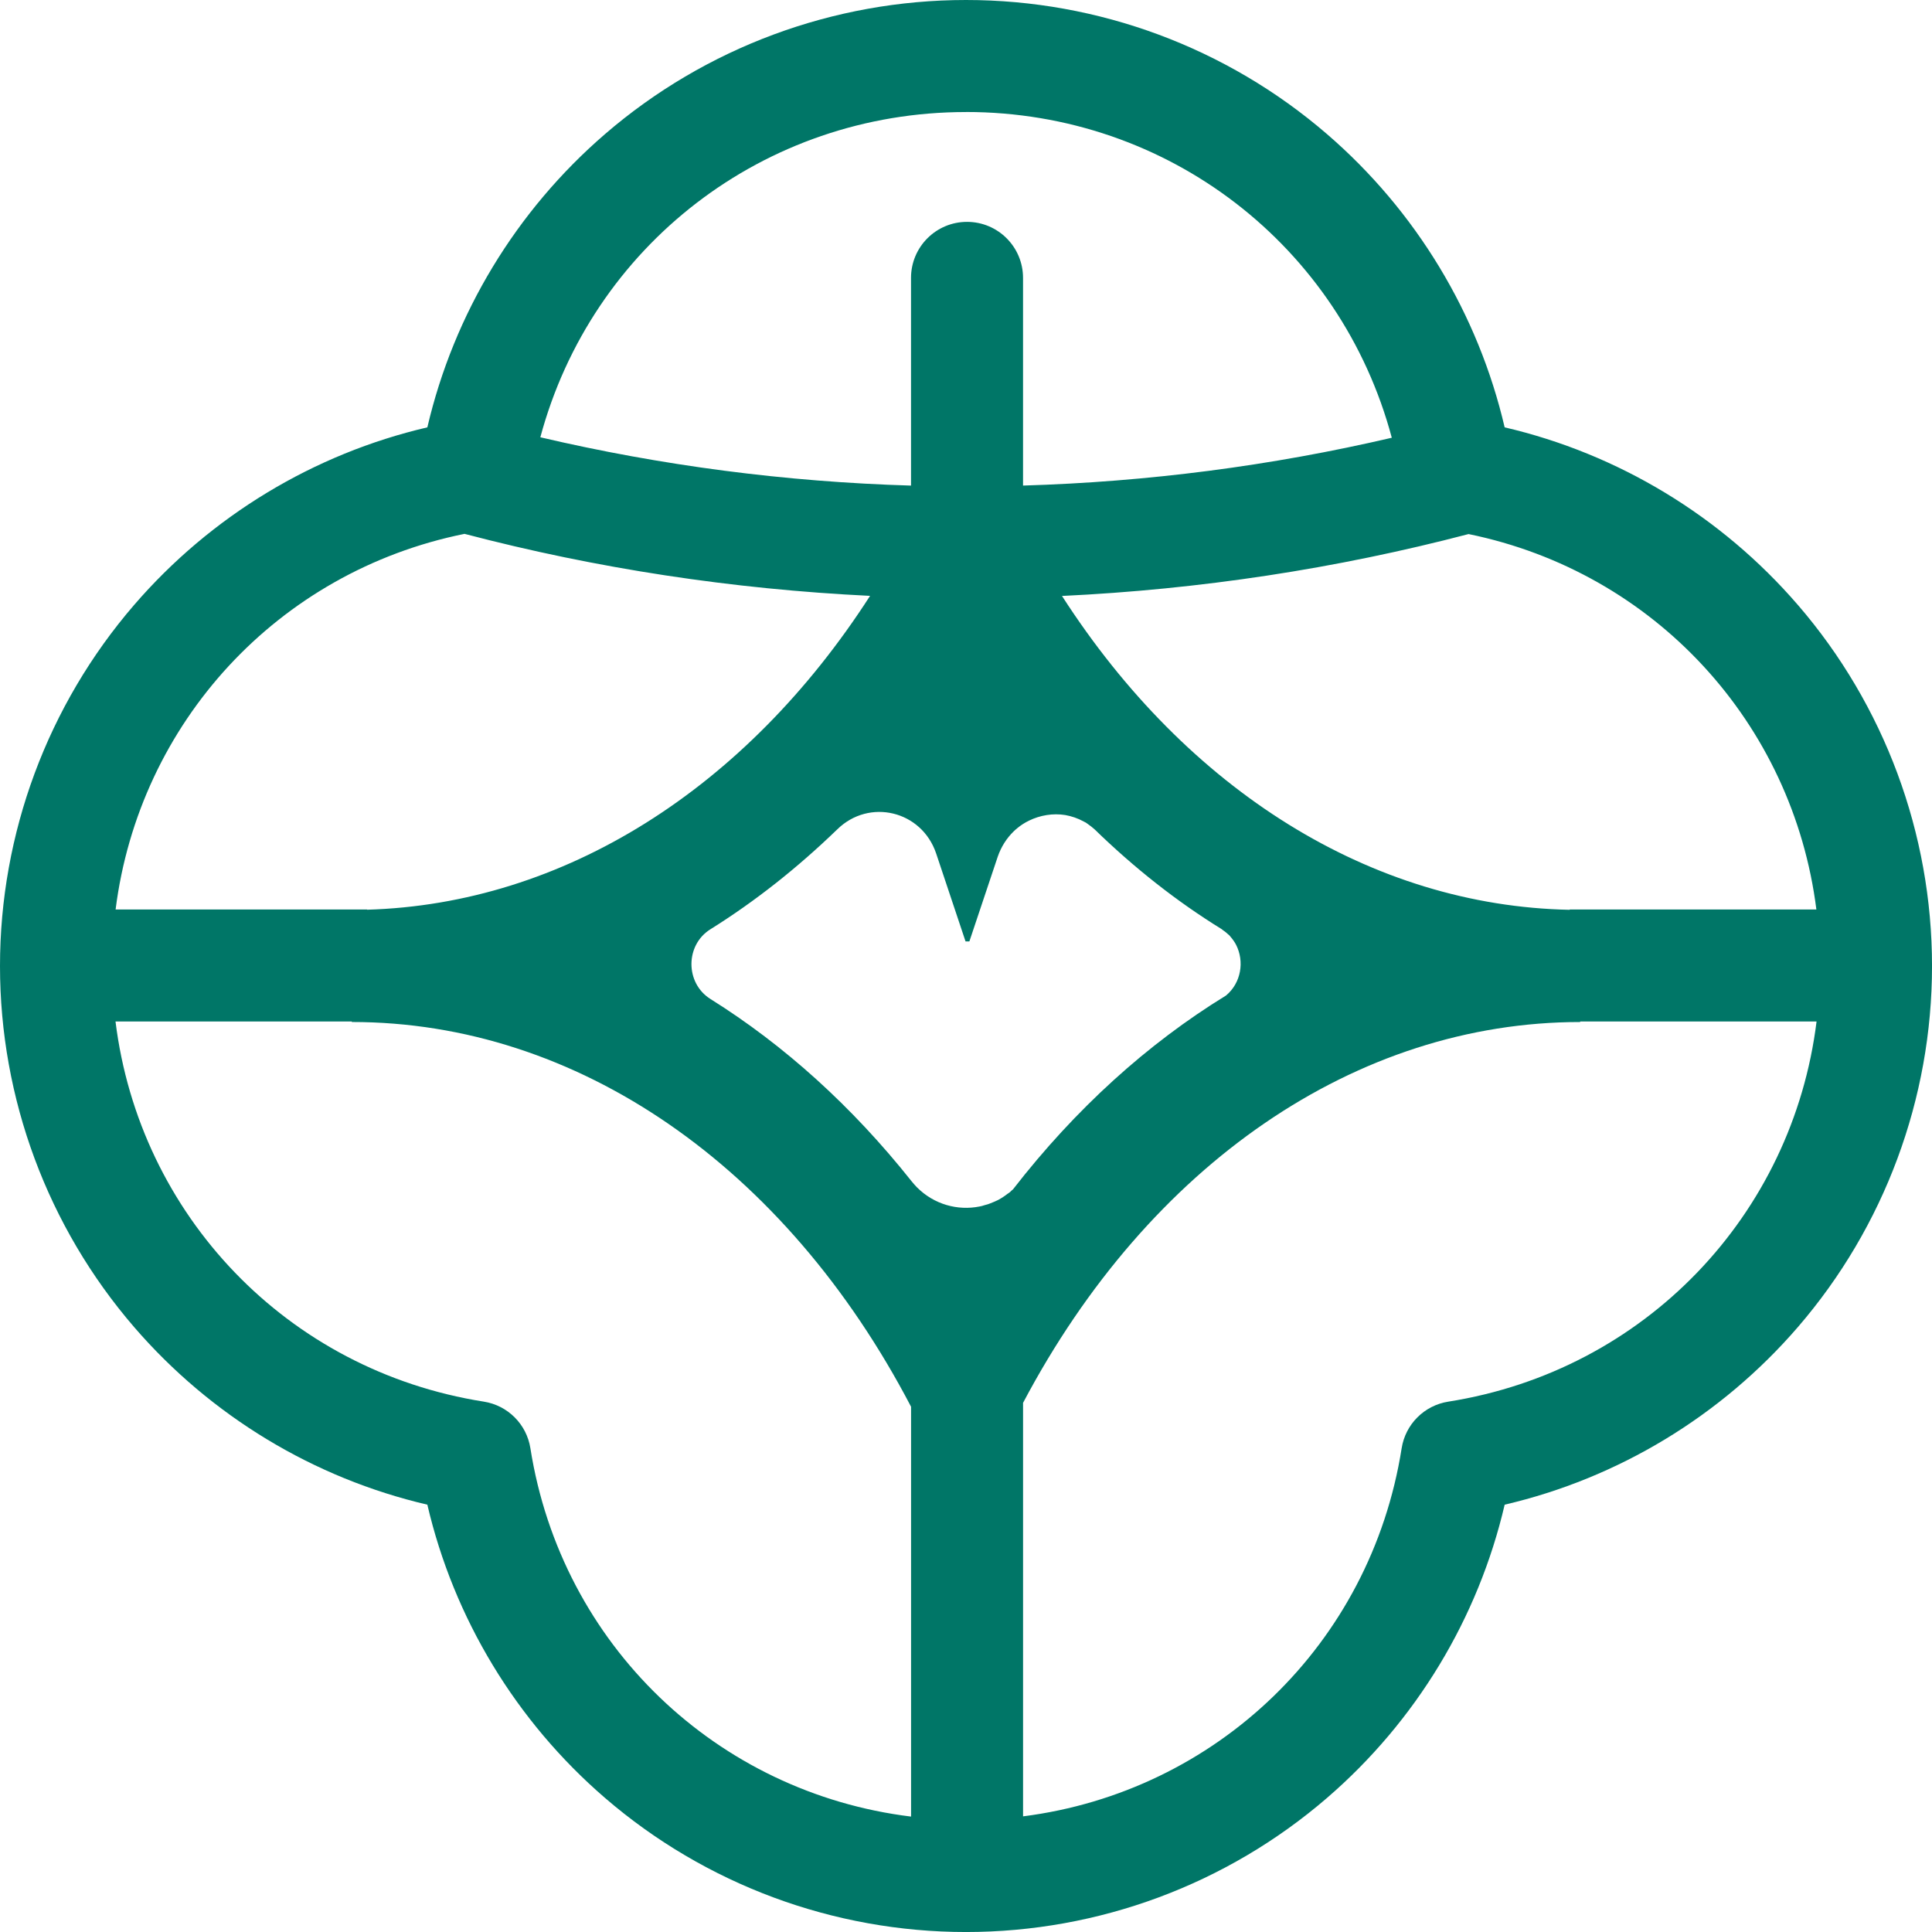
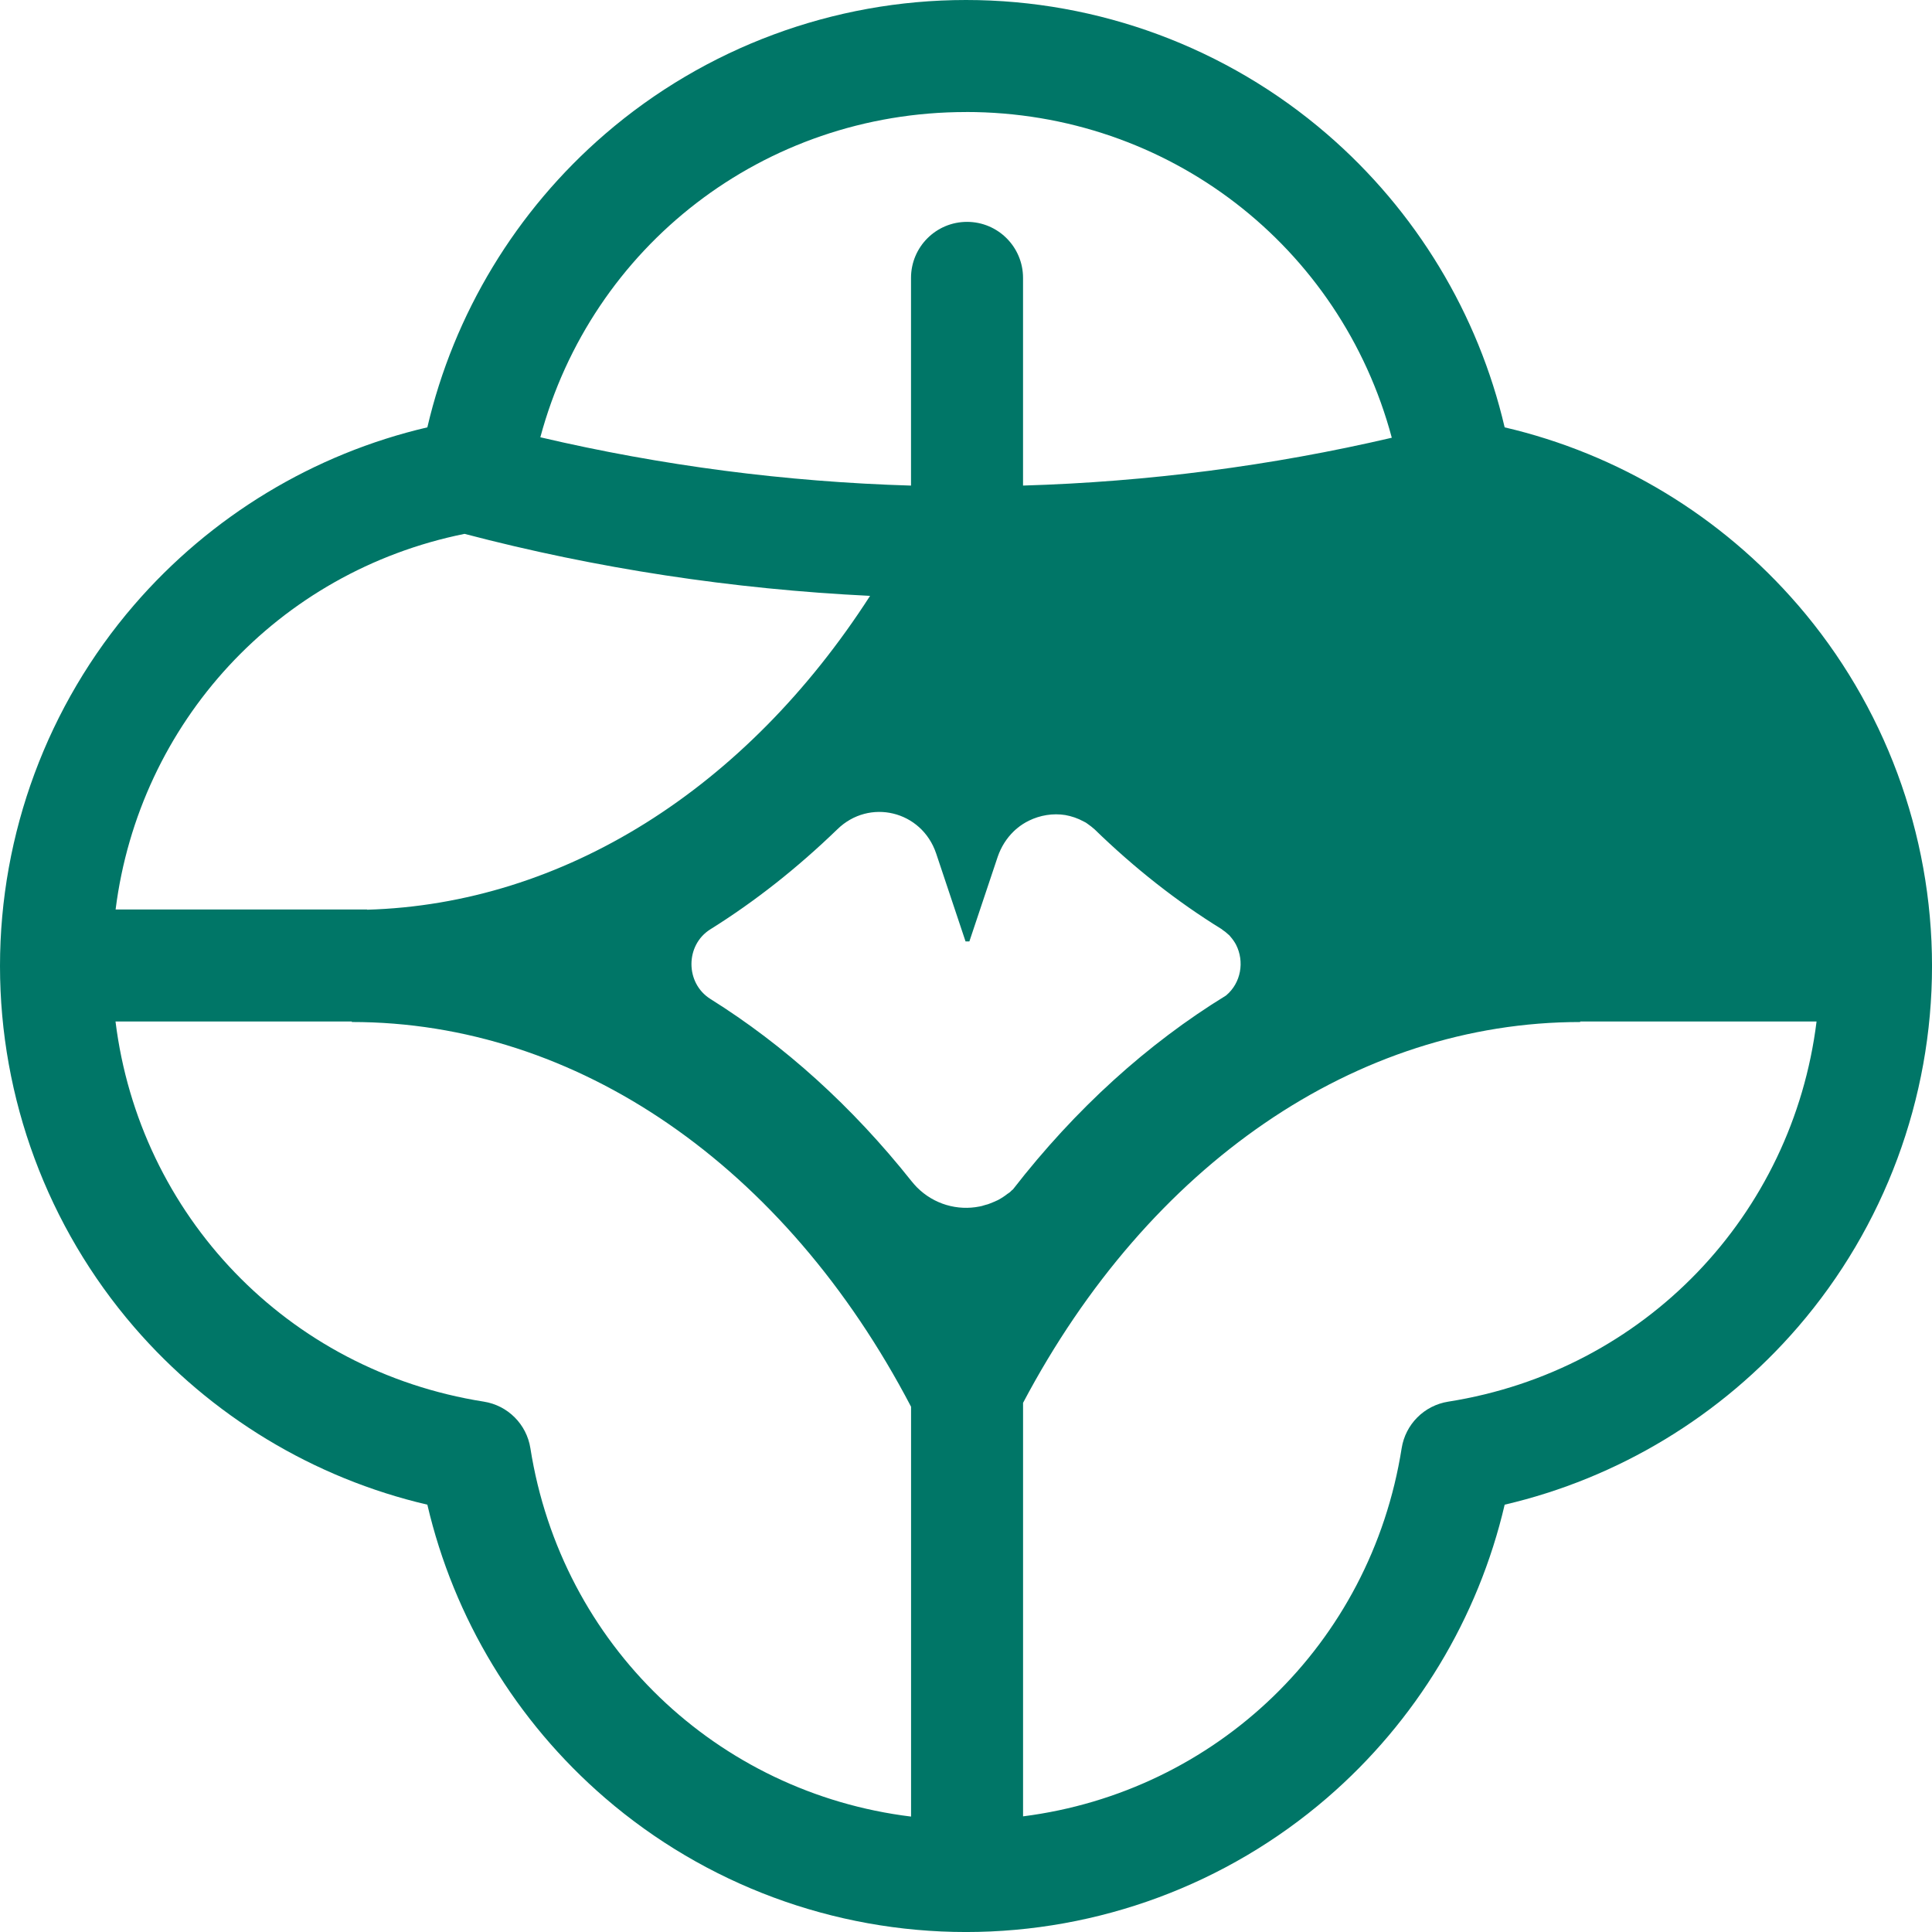
<svg xmlns="http://www.w3.org/2000/svg" id="_圖層_2" data-name="圖層 2" viewBox="0 0 873.75 873.76">
  <defs>
    <style>
      .cls-1 {
        fill: #007667;
      }
    </style>
  </defs>
  <g id="Layer_2" data-name="Layer 2">
-     <path class="cls-1" d="M813.12,273.62c-34.74-40.28-81.33-68.39-132.64-80.35-11.96-51.31-40.07-97.89-80.35-132.63C554.8,21.53,496.82,0,436.88,0s-117.92,21.53-163.26,60.64c-40.28,34.74-68.39,81.32-80.35,132.63-51.31,11.96-97.89,40.07-132.64,80.35C21.53,318.96,0,376.94,0,436.88s21.53,117.92,60.63,163.26c34.74,40.28,81.33,68.39,132.64,80.35,11.96,51.31,40.07,97.9,80.35,132.63,45.34,39.1,103.32,60.64,163.26,60.64s117.92-21.53,163.26-60.64c40.28-34.74,68.39-81.32,80.35-132.63,51.31-11.96,97.89-40.07,132.64-80.35,39.1-45.34,60.63-103.32,60.63-163.26s-21.53-117.92-60.63-163.26ZM821.47,411.32h-111.57v.14c-89.58-1.78-172.9-53.84-229.61-141.94,62.29-2.96,123.95-12.29,183.87-27.99,84.26,17.26,146.69,85.59,157.3,169.78ZM436.88,50.65c91.6,0,169.45,60.81,192.56,147.32-54.51,12.71-110.4,19.96-166.77,21.63v-93.93c0-13.99-11.34-25.33-25.33-25.33s-25.33,11.34-25.33,25.33v93.94c-56.67-1.68-112.86-9.02-167.64-21.85,23.18-86.39,100.98-147.09,192.5-147.09ZM210.09,241.44c59.76,15.69,121.27,25.02,183.4,28.04-56.26,87.41-138.74,139.37-227.49,141.94v-.1H52.28c10.64-84.35,73.29-152.79,157.8-169.88ZM412.02,821.55c-87.55-10.73-158.1-77.46-172.15-166.59-1.71-10.85-10.22-19.36-21.07-21.07-89.05-14.04-155.74-84.48-166.56-171.93h106.88v.24c101.76,0,195.94,64.95,252.91,174v185.34ZM458.14,537.87c-.17.17-.38.34-.55.46-.55.63-1.14,1.1-1.77,1.48h-.04c-1.43,1.14-2.87,2.07-4.43,2.91-1.18.55-2.32,1.06-3.55,1.52-.67.3-1.39.51-2.11.68-.17.08-.38.13-.59.17-.68.25-1.39.42-2.11.55-9.92,1.98-20.56-.93-28.28-8.65-.89-.89-1.69-1.86-2.53-2.87-26.8-33.73-57.53-61.46-90.92-82.35-11.4-7.18-11.4-24.36,0-31.49,20.22-12.62,39.38-27.78,57.41-45.21,14.44-14.14,38.16-8.48,44.7,10.89l13.3,39.8h1.73l12.83-38.33c1.56-4.52,4.05-8.36,7.13-11.36.51-.51,1.06-1.01,1.65-1.48,1.65-1.39,3.46-2.53,5.36-3.46,5.02-2.45,10.81-3.42,16.38-2.53,2.83.51,5.66,1.44,8.32,2.91.68.3,1.35.68,1.94,1.18,1.01.68,2.03,1.52,3,2.36,18.02,17.52,37.23,32.67,57.58,45.21.04.08.17.13.21.21.93.59,1.82,1.31,2.62,2.07.34.25.72.59.97.97,1.06,1.22,1.94,2.45,2.62,3.76,3.84,7.51,2.32,17.26-4.56,22.96-35.5,21.78-68.09,51.29-96.2,87.5q0,.08-.08.13ZM654.97,633.9c-10.85,1.71-19.36,10.22-21.07,21.07-14.01,88.81-84.1,155.4-171.22,166.48v-187.01c57.06-107.97,150.81-172.23,251.98-172.23v-.24h106.88c-10.82,87.44-77.51,157.88-166.56,171.93Z" />
+     <path class="cls-1" d="M813.12,273.62c-34.74-40.28-81.33-68.39-132.64-80.35-11.96-51.31-40.07-97.89-80.35-132.63C554.8,21.53,496.82,0,436.88,0s-117.92,21.53-163.26,60.64c-40.28,34.74-68.39,81.32-80.35,132.63-51.31,11.96-97.89,40.07-132.64,80.35C21.53,318.96,0,376.94,0,436.88s21.53,117.92,60.63,163.26c34.74,40.28,81.33,68.39,132.64,80.35,11.96,51.31,40.07,97.9,80.35,132.63,45.34,39.1,103.32,60.64,163.26,60.64s117.92-21.53,163.26-60.64c40.28-34.74,68.39-81.32,80.35-132.63,51.31-11.96,97.89-40.07,132.64-80.35,39.1-45.34,60.63-103.32,60.63-163.26s-21.53-117.92-60.63-163.26ZM821.47,411.32h-111.57v.14ZM436.88,50.65c91.6,0,169.45,60.81,192.56,147.32-54.51,12.71-110.4,19.96-166.77,21.63v-93.93c0-13.99-11.34-25.33-25.33-25.33s-25.33,11.34-25.33,25.33v93.94c-56.67-1.68-112.86-9.02-167.64-21.85,23.18-86.39,100.98-147.09,192.5-147.09ZM210.09,241.44c59.76,15.69,121.27,25.02,183.4,28.04-56.26,87.41-138.74,139.37-227.49,141.94v-.1H52.28c10.64-84.35,73.29-152.79,157.8-169.88ZM412.02,821.55c-87.55-10.73-158.1-77.46-172.15-166.59-1.71-10.85-10.22-19.36-21.07-21.07-89.05-14.04-155.74-84.48-166.56-171.93h106.88v.24c101.76,0,195.94,64.95,252.91,174v185.34ZM458.14,537.87c-.17.17-.38.34-.55.46-.55.63-1.14,1.1-1.77,1.48h-.04c-1.43,1.14-2.87,2.07-4.43,2.91-1.18.55-2.32,1.06-3.55,1.52-.67.3-1.39.51-2.11.68-.17.08-.38.13-.59.17-.68.25-1.39.42-2.11.55-9.92,1.98-20.56-.93-28.28-8.65-.89-.89-1.69-1.86-2.53-2.87-26.8-33.73-57.53-61.46-90.92-82.35-11.4-7.18-11.4-24.36,0-31.49,20.22-12.62,39.38-27.78,57.41-45.21,14.44-14.14,38.16-8.48,44.7,10.89l13.3,39.8h1.73l12.83-38.33c1.56-4.52,4.05-8.36,7.13-11.36.51-.51,1.06-1.01,1.65-1.48,1.65-1.39,3.46-2.53,5.36-3.46,5.02-2.45,10.81-3.42,16.38-2.53,2.83.51,5.66,1.44,8.32,2.91.68.3,1.35.68,1.94,1.18,1.01.68,2.03,1.52,3,2.36,18.02,17.52,37.23,32.67,57.58,45.21.04.08.17.13.21.21.93.59,1.82,1.31,2.62,2.07.34.25.72.59.97.97,1.06,1.22,1.94,2.45,2.62,3.76,3.84,7.51,2.32,17.26-4.56,22.96-35.5,21.78-68.09,51.29-96.2,87.5q0,.08-.08.13ZM654.97,633.9c-10.85,1.71-19.36,10.22-21.07,21.07-14.01,88.81-84.1,155.4-171.22,166.48v-187.01c57.06-107.97,150.81-172.23,251.98-172.23v-.24h106.88c-10.82,87.44-77.51,157.88-166.56,171.93Z" />
  </g>
</svg>